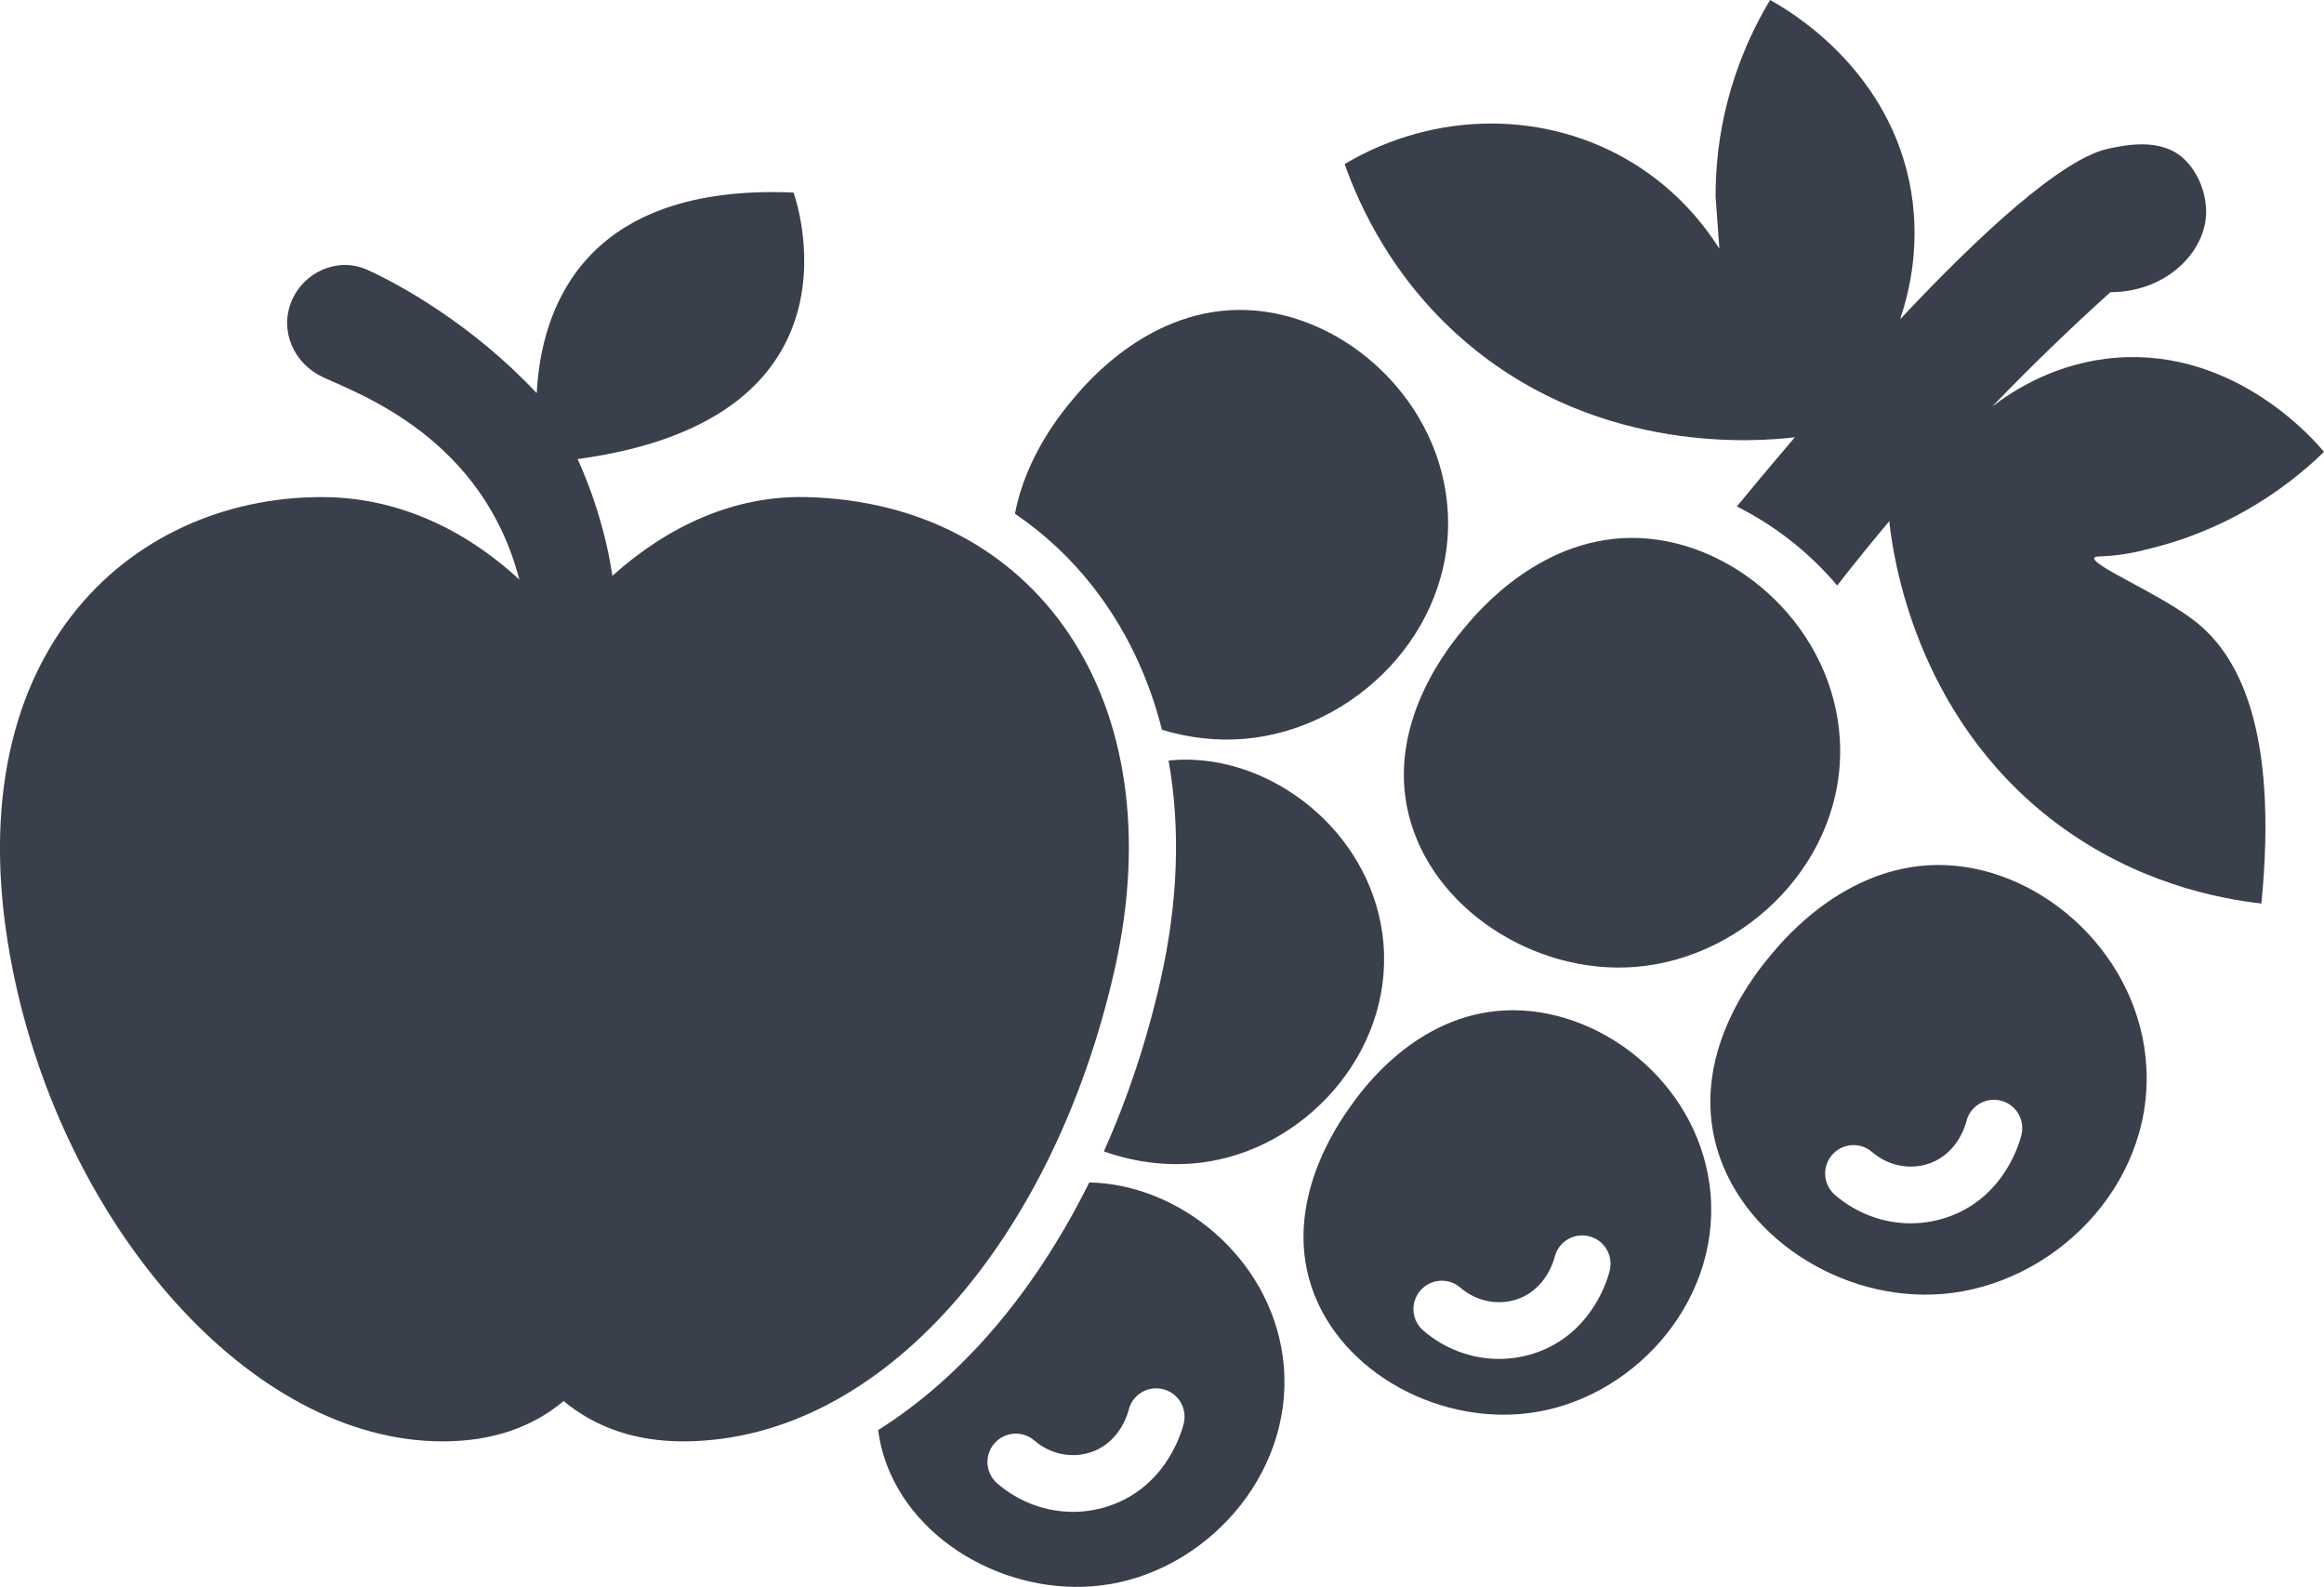
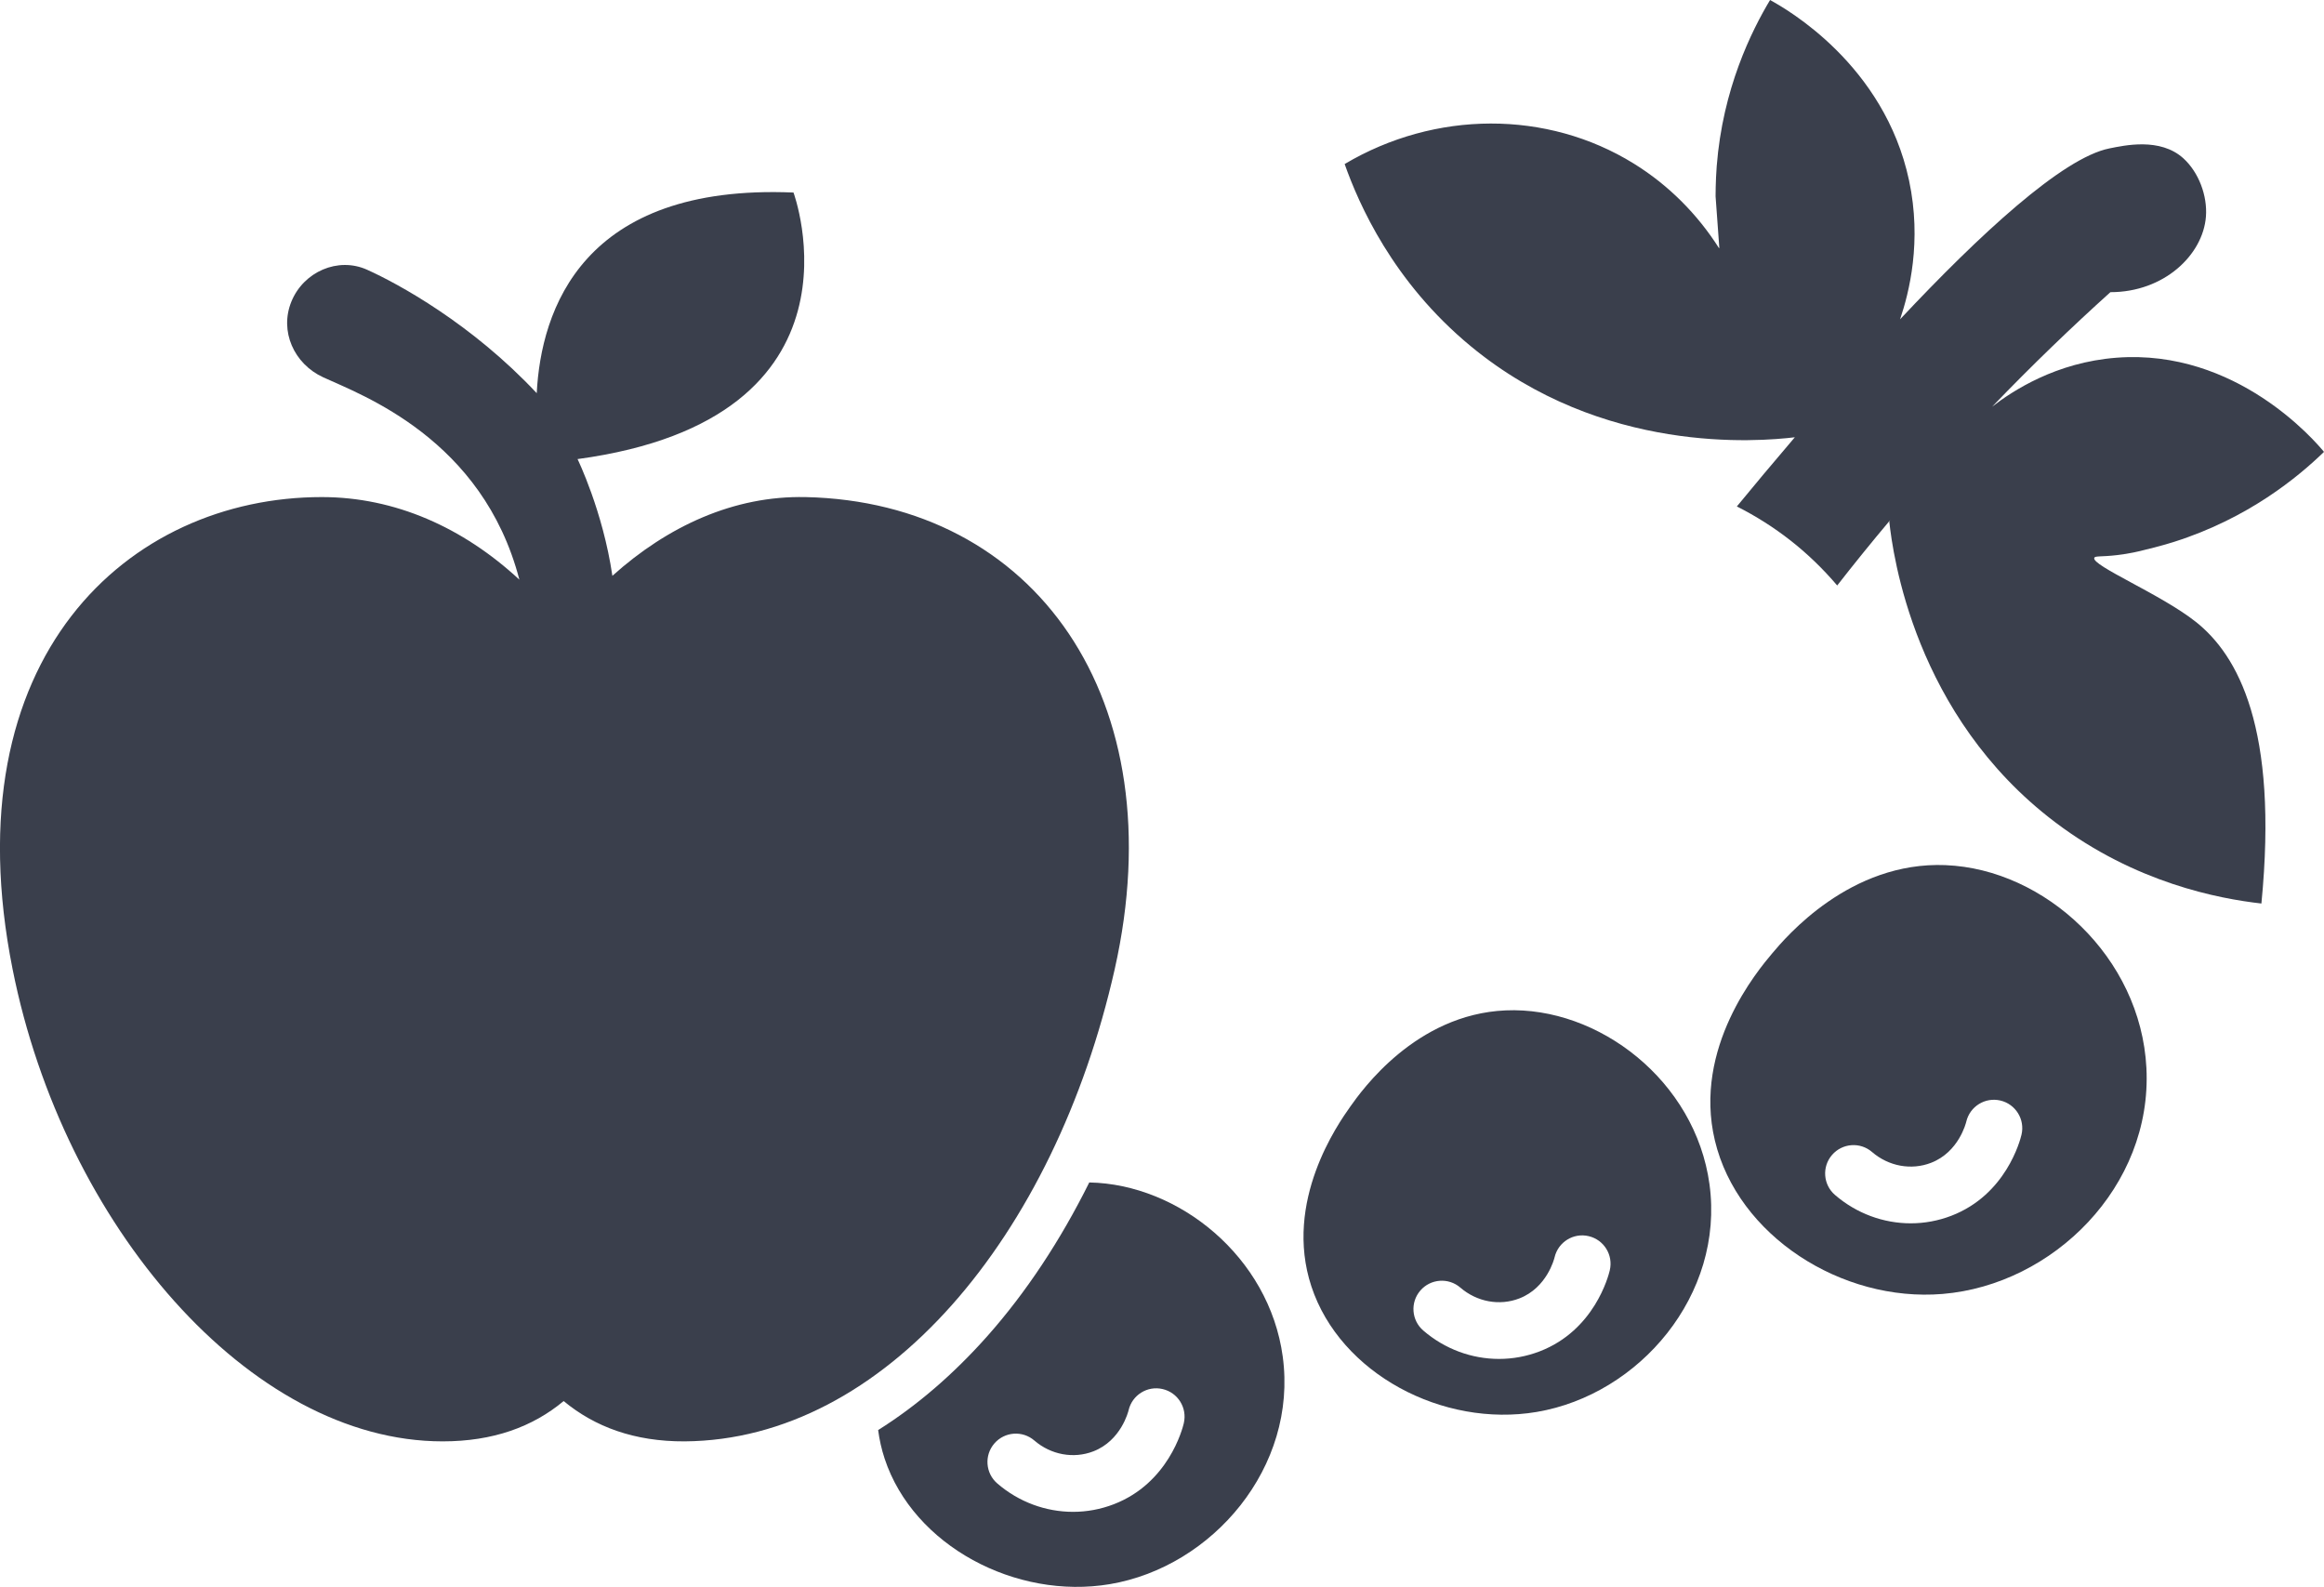
<svg xmlns="http://www.w3.org/2000/svg" id="a" width="986.74" height="673.69" viewBox="0 0 986.74 673.69">
-   <path d="M513.57,493.05c43.6-7.36,79.76-49.71,73.37-96.63-5.99-43.96-47.11-75.59-86.59-73.85-1.42.06-2.81.18-4.19.32,5.1,28.54,4.07,60-3.35,92.98-5.77,25.59-13.93,50.17-24.11,72.94,14.22,5.09,29.8,6.79,44.86,4.24Z" fill="#3a3f4c" stroke-width="0" />
-   <path d="M694.68,410.46c46.91-3.9,89.08-45.57,86.52-95.92-2.4-47.18-43.19-84.42-85.22-86.12-40.7-1.65-67.89,30.62-73.67,37.48-5.98,7.1-33.74,40.03-24.32,79.45,9.64,40.38,53.77,68.69,96.7,65.12Z" fill="#3a3f4c" stroke-width="0" />
-   <path d="M464.04,249.08c13.78,17.61,23.59,38.12,29.32,60.74,11.22,3.41,23.08,4.84,34.85,3.86,46.91-3.9,89.08-45.57,86.52-95.92-2.4-47.18-43.19-84.42-85.22-86.13-40.7-1.65-67.89,30.62-73.67,37.48-4.35,5.16-20.18,23.97-24.9,48.99,12.48,8.48,23.62,18.85,33.11,30.98Z" fill="#3a3f4c" stroke-width="0" />
+   <path d="M464.04,249.08Z" fill="#3a3f4c" stroke-width="0" />
  <path d="M826.11,367.28c-40.7-1.65-67.89,30.62-73.67,37.48-5.98,7.1-33.74,40.03-24.32,79.45,9.64,40.38,53.77,68.69,96.7,65.12,46.91-3.9,89.08-45.57,86.52-95.92-2.4-47.18-43.19-84.42-85.22-86.12ZM858.31,481.7c-.61,2.58-6.62,25.51-29.76,34.43-5.6,2.16-11.46,3.22-17.29,3.22-11.55,0-22.99-4.15-32.15-12.05-5.04-4.34-5.6-11.95-1.25-16.98,4.35-5.03,11.95-5.6,16.98-1.25,7.05,6.08,16.64,7.84,25.04,4.6,11.81-4.55,14.86-16.97,14.98-17.49,1.53-6.47,8.01-10.48,14.49-8.96,6.47,1.53,10.48,8.01,8.96,14.49Z" fill="#3a3f4c" stroke-width="0" />
  <path d="M462.49,502c-12.22,24.59-26.84,46.73-43.34,65.3-14.46,16.27-29.99,29.58-46.3,39.82.52,3.98,1.4,8.03,2.75,12.12,12.22,37.03,55.77,60.03,95.66,53.29,43.6-7.36,79.76-49.71,73.37-96.63-5.76-42.32-44.09-73.2-82.16-73.9ZM502.64,604.18c-.61,2.58-6.59,25.51-29.76,34.44-5.61,2.16-11.46,3.22-17.29,3.22-11.55,0-22.99-4.15-32.15-12.05-5.04-4.34-5.6-11.95-1.25-16.98,4.35-5.04,11.95-5.59,16.98-1.25,7.05,6.08,16.64,7.84,25.04,4.6,11.8-4.55,14.86-16.95,14.98-17.48,1.53-6.47,8-10.5,14.48-8.96,6.47,1.52,10.48,7.99,8.96,14.46Z" fill="#3a3f4c" stroke-width="0" />
  <path d="M932.35,264.03c-14.62-11.65-44.5-23.97-43.14-27.21.38-.91,2.89-.35,9.79-1.17,5.04-.6,9.14-1.54,11.9-2.28,0,0,6.21-1.43,12.3-3.37,31.41-9.99,52.49-27.45,63.54-38.16-3.61-4.39-37.18-43.84-88.05-39.98-25.72,1.95-44.16,14.07-52.86,20.8,17.09-17.77,33.94-33.96,50.22-48.62,22.74.01,39.3-15.78,40.56-32.08.68-8.84-3.05-18.83-9.6-24.76-9.85-8.92-25.05-5.45-31.36-4.2-19.88,3.95-55.07,36.51-88.91,72.57,3.88-11.39,9.33-33.09,3.82-58.96-10.51-49.28-52.17-72.87-59.02-76.6-7.9,13.2-20.1,37.72-22.65,70.57-.49,6.36-.48,12.71-.48,12.74.53,7.3,1.06,14.61,1.59,21.91l-.15.09c-9.13-14.36-21.36-26.72-36.19-35.89-36.82-22.77-84.31-22.59-122.74.21,5.97,16.88,20.41,49.99,53.55,77.35,55.98,46.22,122.23,40.47,137.59,38.65-9.33,10.92-17.74,21-24.62,29.37,8.04,4.05,15.68,8.88,22.85,14.5,7.19,5.63,13.81,12.06,19.76,19.05,7.09-9.09,14.59-18.36,22.48-27.74-.12.22-.25.44-.36.66,1.5,13.6,10.5,82.31,70.46,127.62,34.13,25.79,69.46,32.43,87.53,34.48,7.3-74.61-10.01-105.38-27.8-119.55Z" fill="#3a3f4c" stroke-width="0" />
  <path d="M639.25,428.95c-38.22,1.68-61.12,34.04-65.98,40.91-5.04,7.12-28.4,40.14-16.47,76.28,12.22,37.03,55.77,60.03,95.66,53.29,43.6-7.36,79.76-49.71,73.37-96.63-5.99-43.96-47.11-75.59-86.59-73.85ZM683.51,539.26c-.61,2.58-6.59,25.51-29.76,34.44-5.61,2.16-11.46,3.22-17.29,3.22-11.55,0-22.99-4.15-32.15-12.05-5.04-4.34-5.6-11.95-1.25-16.98,4.35-5.03,11.95-5.59,16.98-1.25,7.05,6.08,16.65,7.84,25.04,4.6,11.8-4.55,14.86-16.95,14.98-17.48,1.53-6.47,8-10.5,14.48-8.96,6.47,1.52,10.48,7.99,8.96,14.46Z" fill="#3a3f4c" stroke-width="0" />
  <path d="M342.02,211.04c-30.3-.68-58.5,12.3-82.01,33.42-4.03-27.53-14.79-49.56-14.79-49.56,127.22-17.22,91.69-113.16,91.69-113.16-89.76-3.8-107.21,49.96-109.02,85.18-27.69-29.56-58.91-46.5-71.99-52.39-12.41-5.61-27.01.86-32.17,13.48-5.15,12.57,1.07,26.45,13.48,32.16,16.37,7.54,67.74,26.11,83.31,85.92-23.91-22.14-52.79-35.06-83.88-35.06-82.01,0-157.74,67.8-131.29,200.44,21.63,108.53,100.64,200.45,182.6,200.45,21.36,0,38.18-6.12,51.37-17.11,13.19,10.93,30.01,17.21,51.37,17.11,84.73-.57,157.05-87.05,182.6-200.45,25.82-114.75-34.04-198.33-131.29-200.44h0ZM342.02,211.04" fill="#3a3f4c" stroke-width="0" />
</svg>